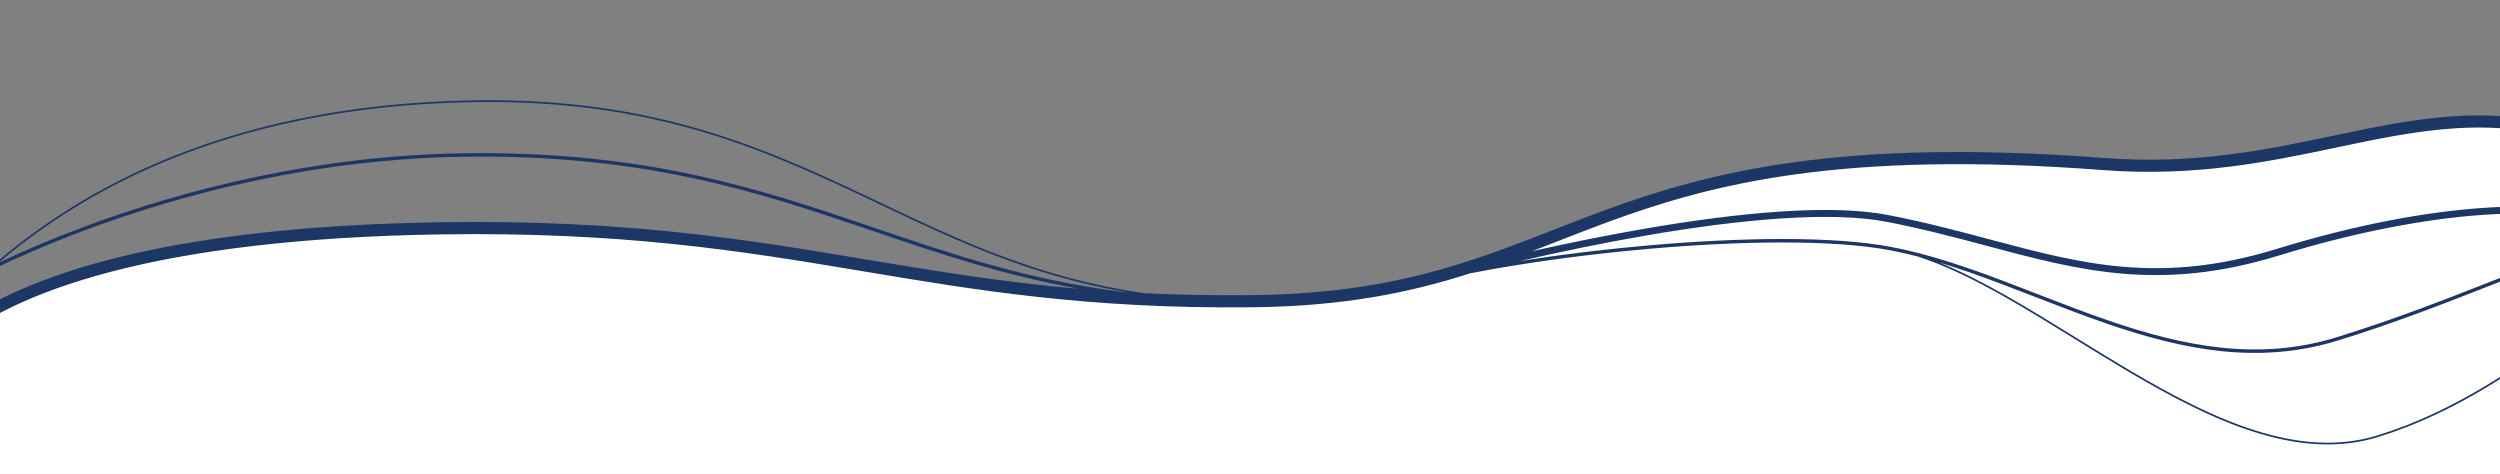
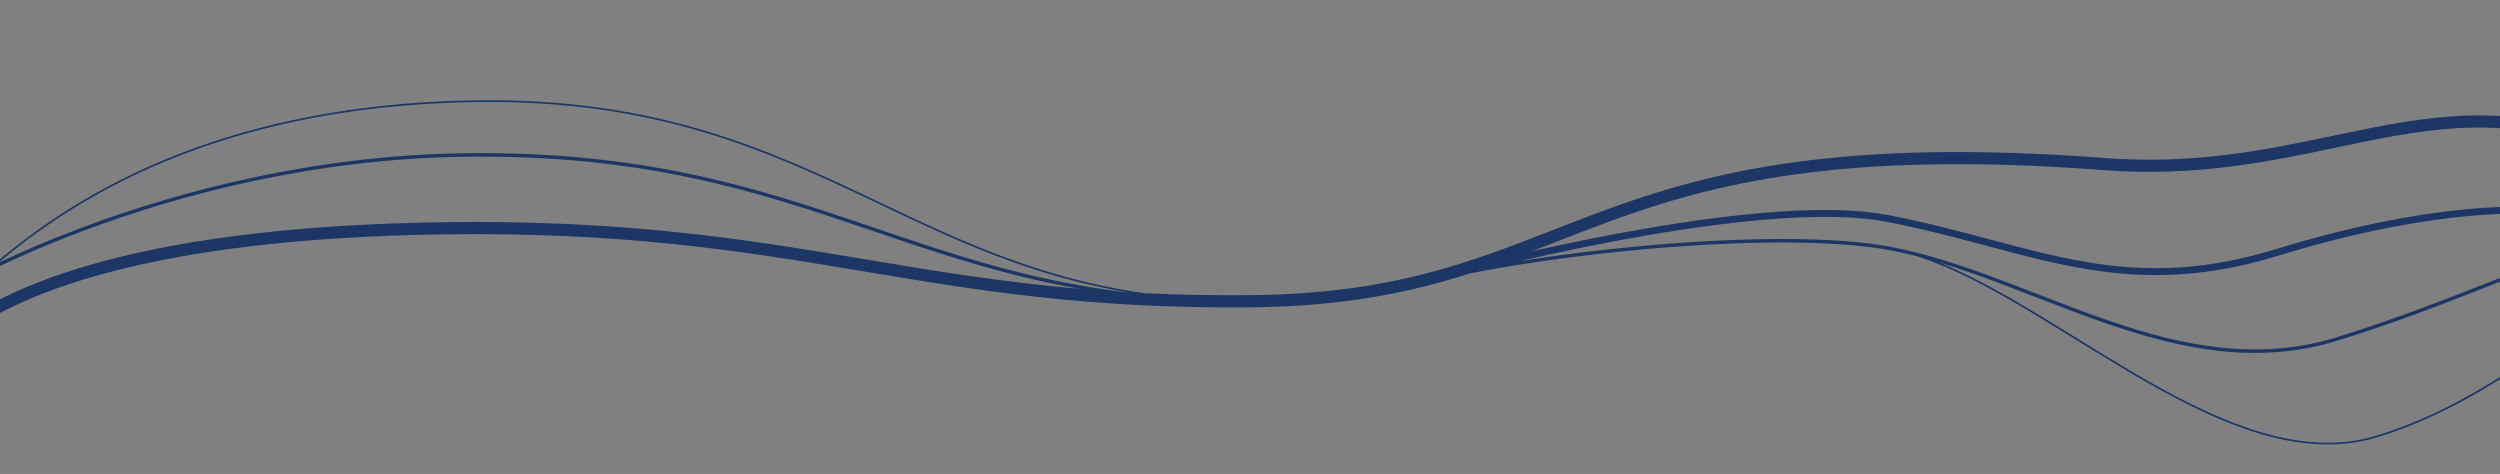
<svg xmlns="http://www.w3.org/2000/svg" width="1440" height="273" viewBox="0 0 1440 273" fill="none">
  <rect x="0" y="0" width="1440" height="273" fill="#808080" stroke="none" />
  <g clip-path="url(#clip0_74_2090)">
-     <path d="M255 131.173C89.4 133.573 4.667 164.173 -33 198.173L-33 273L1535 273L1535 101.173C1413 29.173 1347.61 104.466 1212 94.173C909 71.173 913 171.173 721 173.173C529 175.173 462 128.173 255 131.173Z" fill="white" />
    <path fill-rule="evenodd" clip-rule="evenodd" d="M1155.72 170.41C1142.54 162.939 1129.63 156.295 1117.09 151.225C1128.51 154.665 1139.95 158.721 1151.45 163.032C1158.58 165.707 1165.73 168.482 1172.91 171.266L1172.92 171.267C1186.66 176.598 1200.5 181.963 1214.43 186.729C1256.87 201.251 1300.49 210.333 1346.29 196.239C1379.22 186.109 1409.54 174.206 1436.08 163.791L1436.08 163.79L1436.08 163.79L1436.1 163.785C1446.26 159.796 1455.87 156.025 1464.85 152.657C1481.1 146.565 1495.28 141.792 1507.08 139.38C1518.91 136.959 1528.12 136.96 1534.55 140.177L1535.45 138.388C1528.38 134.855 1518.59 134.981 1506.67 137.42C1494.72 139.867 1480.4 144.688 1464.15 150.784C1455.11 154.172 1445.47 157.956 1435.28 161.955C1408.77 172.362 1378.55 184.221 1345.71 194.327C1300.51 208.233 1257.38 199.315 1215.07 184.837C1201.18 180.083 1187.41 174.744 1173.69 169.423C1166.5 166.634 1159.32 163.851 1152.15 161.159C1131.31 153.341 1110.52 146.317 1089.69 142.301C1056.34 135.873 1002.68 136.677 949.388 141.362C924.03 143.591 898.721 146.701 875.681 150.339C898.475 145.089 923.492 139.892 948.564 135.579C1001.24 126.518 1053.82 121.424 1086.62 127.747C1107.54 131.778 1126.49 136.833 1144.62 141.671C1197.94 155.89 1244.21 168.233 1312.59 147.194C1357.96 133.232 1398.44 125.891 1430.88 123.716C1463.44 121.533 1487.61 124.572 1500.61 131.072L1502.39 127.494C1488.39 120.494 1463.31 117.532 1430.62 119.725C1397.81 121.924 1357.04 129.333 1311.41 143.371C1244.22 164.046 1199.31 152.075 1146.32 137.95C1128.05 133.079 1108.82 127.952 1087.38 123.819C1053.78 117.342 1000.53 122.581 947.886 131.637C925.513 135.485 903.189 140.035 882.438 144.699C887.35 142.812 892.245 140.9 897.16 138.98C906.635 135.279 916.186 131.548 926.082 127.91C986.475 105.712 1060.72 86.527 1211.74 97.99C1264.71 102.011 1307.27 93.062 1346.11 84.896C1357.4 82.52 1368.38 80.212 1379.21 78.307C1427.22 69.866 1473.15 69.063 1533.22 104.514L1536.78 98.486C1474.85 61.937 1427.09 62.781 1378 71.413C1366.81 73.38 1355.6 75.736 1344.16 78.139C1305.46 86.269 1264.15 94.949 1212.26 91.01C1060.28 79.473 985.025 98.788 923.668 121.34C913.629 125.03 903.989 128.793 894.465 132.512C846.007 151.431 800.57 169.171 720.964 170C698.853 170.231 678.408 169.809 659.217 168.888C598.717 160.268 553.286 138.685 507.204 116.792L507.102 116.743C505.849 116.148 504.594 115.552 503.339 114.956C441.447 85.573 377.611 56.281 273.993 57.783C120.251 60.011 36.977 117.53 -4.39 153.029C-39.532 169.859 -65.436 186.595 -78.67 198.541L-77.33 200.025C-65.112 188.997 -41.792 173.717 -10.145 158.055C-11.243 159.03 -12.306 159.983 -13.335 160.912L-12.665 161.654C-10.802 159.972 -8.825 158.21 -6.732 156.38C9.233 148.613 27.215 140.786 46.878 133.369C107.636 110.45 184.354 91.481 267.015 90.283C370.34 88.785 435.71 110.24 499.303 131.855L501.335 132.545L503.458 133.267C540.782 145.963 577.775 158.546 621.729 166.367C576.787 162.476 538.15 156.018 499.059 149.485C497.441 149.214 495.822 148.943 494.201 148.673C427.513 137.537 358.767 126.496 254.949 128C89.181 130.403 3.32 161.001 -35.345 195.902L-30.655 201.098C6.014 167.999 89.619 137.397 255.051 135C358.233 133.504 426.487 144.463 493.049 155.577C494.689 155.851 496.329 156.125 497.969 156.399C562.911 167.254 627.075 177.979 721.036 177C774.377 176.444 812.799 168.353 846.7 157.47C876.368 151.643 912.895 146.577 949.563 143.354C1002.83 138.672 1056.26 137.893 1089.31 144.265C1094.38 145.242 1099.45 146.399 1104.52 147.704C1120.74 152.926 1137.72 161.354 1155.22 171.28C1168.39 178.747 1181.81 187.039 1195.4 195.439C1205.6 201.738 1215.89 208.097 1226.25 214.213C1250.38 228.468 1274.79 241.367 1298.88 248.947C1322.97 256.529 1346.77 258.8 1369.65 251.761C1415.24 237.733 1452.42 210.934 1481.55 189.372C1482.67 188.54 1483.78 187.717 1484.88 186.902L1485.07 186.764C1498.15 177.064 1509.52 168.639 1519.23 163.196C1529.84 157.251 1538.28 154.981 1544.78 158.23L1545.22 157.336C1538.22 153.835 1529.35 156.377 1518.74 162.323C1508.97 167.8 1497.55 176.264 1484.49 185.949C1483.32 186.813 1482.14 187.687 1480.95 188.568C1451.83 210.132 1414.76 236.833 1369.35 250.805C1346.73 257.766 1323.15 255.537 1299.18 247.993C1275.21 240.449 1250.87 227.598 1226.75 213.352C1216.44 207.262 1206.16 200.909 1195.96 194.61L1195.96 194.609L1195.96 194.608L1195.96 194.607L1195.96 194.605L1195.96 194.604C1182.34 186.192 1168.88 177.876 1155.72 170.41ZM-0.895 151.369C41.276 115.84 124.016 60.957 274.007 58.783C377.389 57.285 441.053 86.493 502.911 115.86C504.207 116.475 505.503 117.091 506.799 117.706C550.399 138.421 593.505 158.9 649.383 168.367C648.776 168.331 648.169 168.296 647.564 168.259C592.132 161.317 548.398 146.441 504.069 131.363C502.696 130.896 501.322 130.428 499.947 129.961C436.29 108.325 370.66 86.781 266.986 88.283C184.046 89.485 107.097 108.516 46.172 131.497C29.169 137.911 13.407 144.635 -0.895 151.369Z" fill="#1C3666" />
  </g>
  <defs>
    <clipPath id="clip0_74_2090">
      <rect width="1440" height="313" fill="white" transform="translate(1440 313) rotate(180)" />
    </clipPath>
  </defs>
</svg>